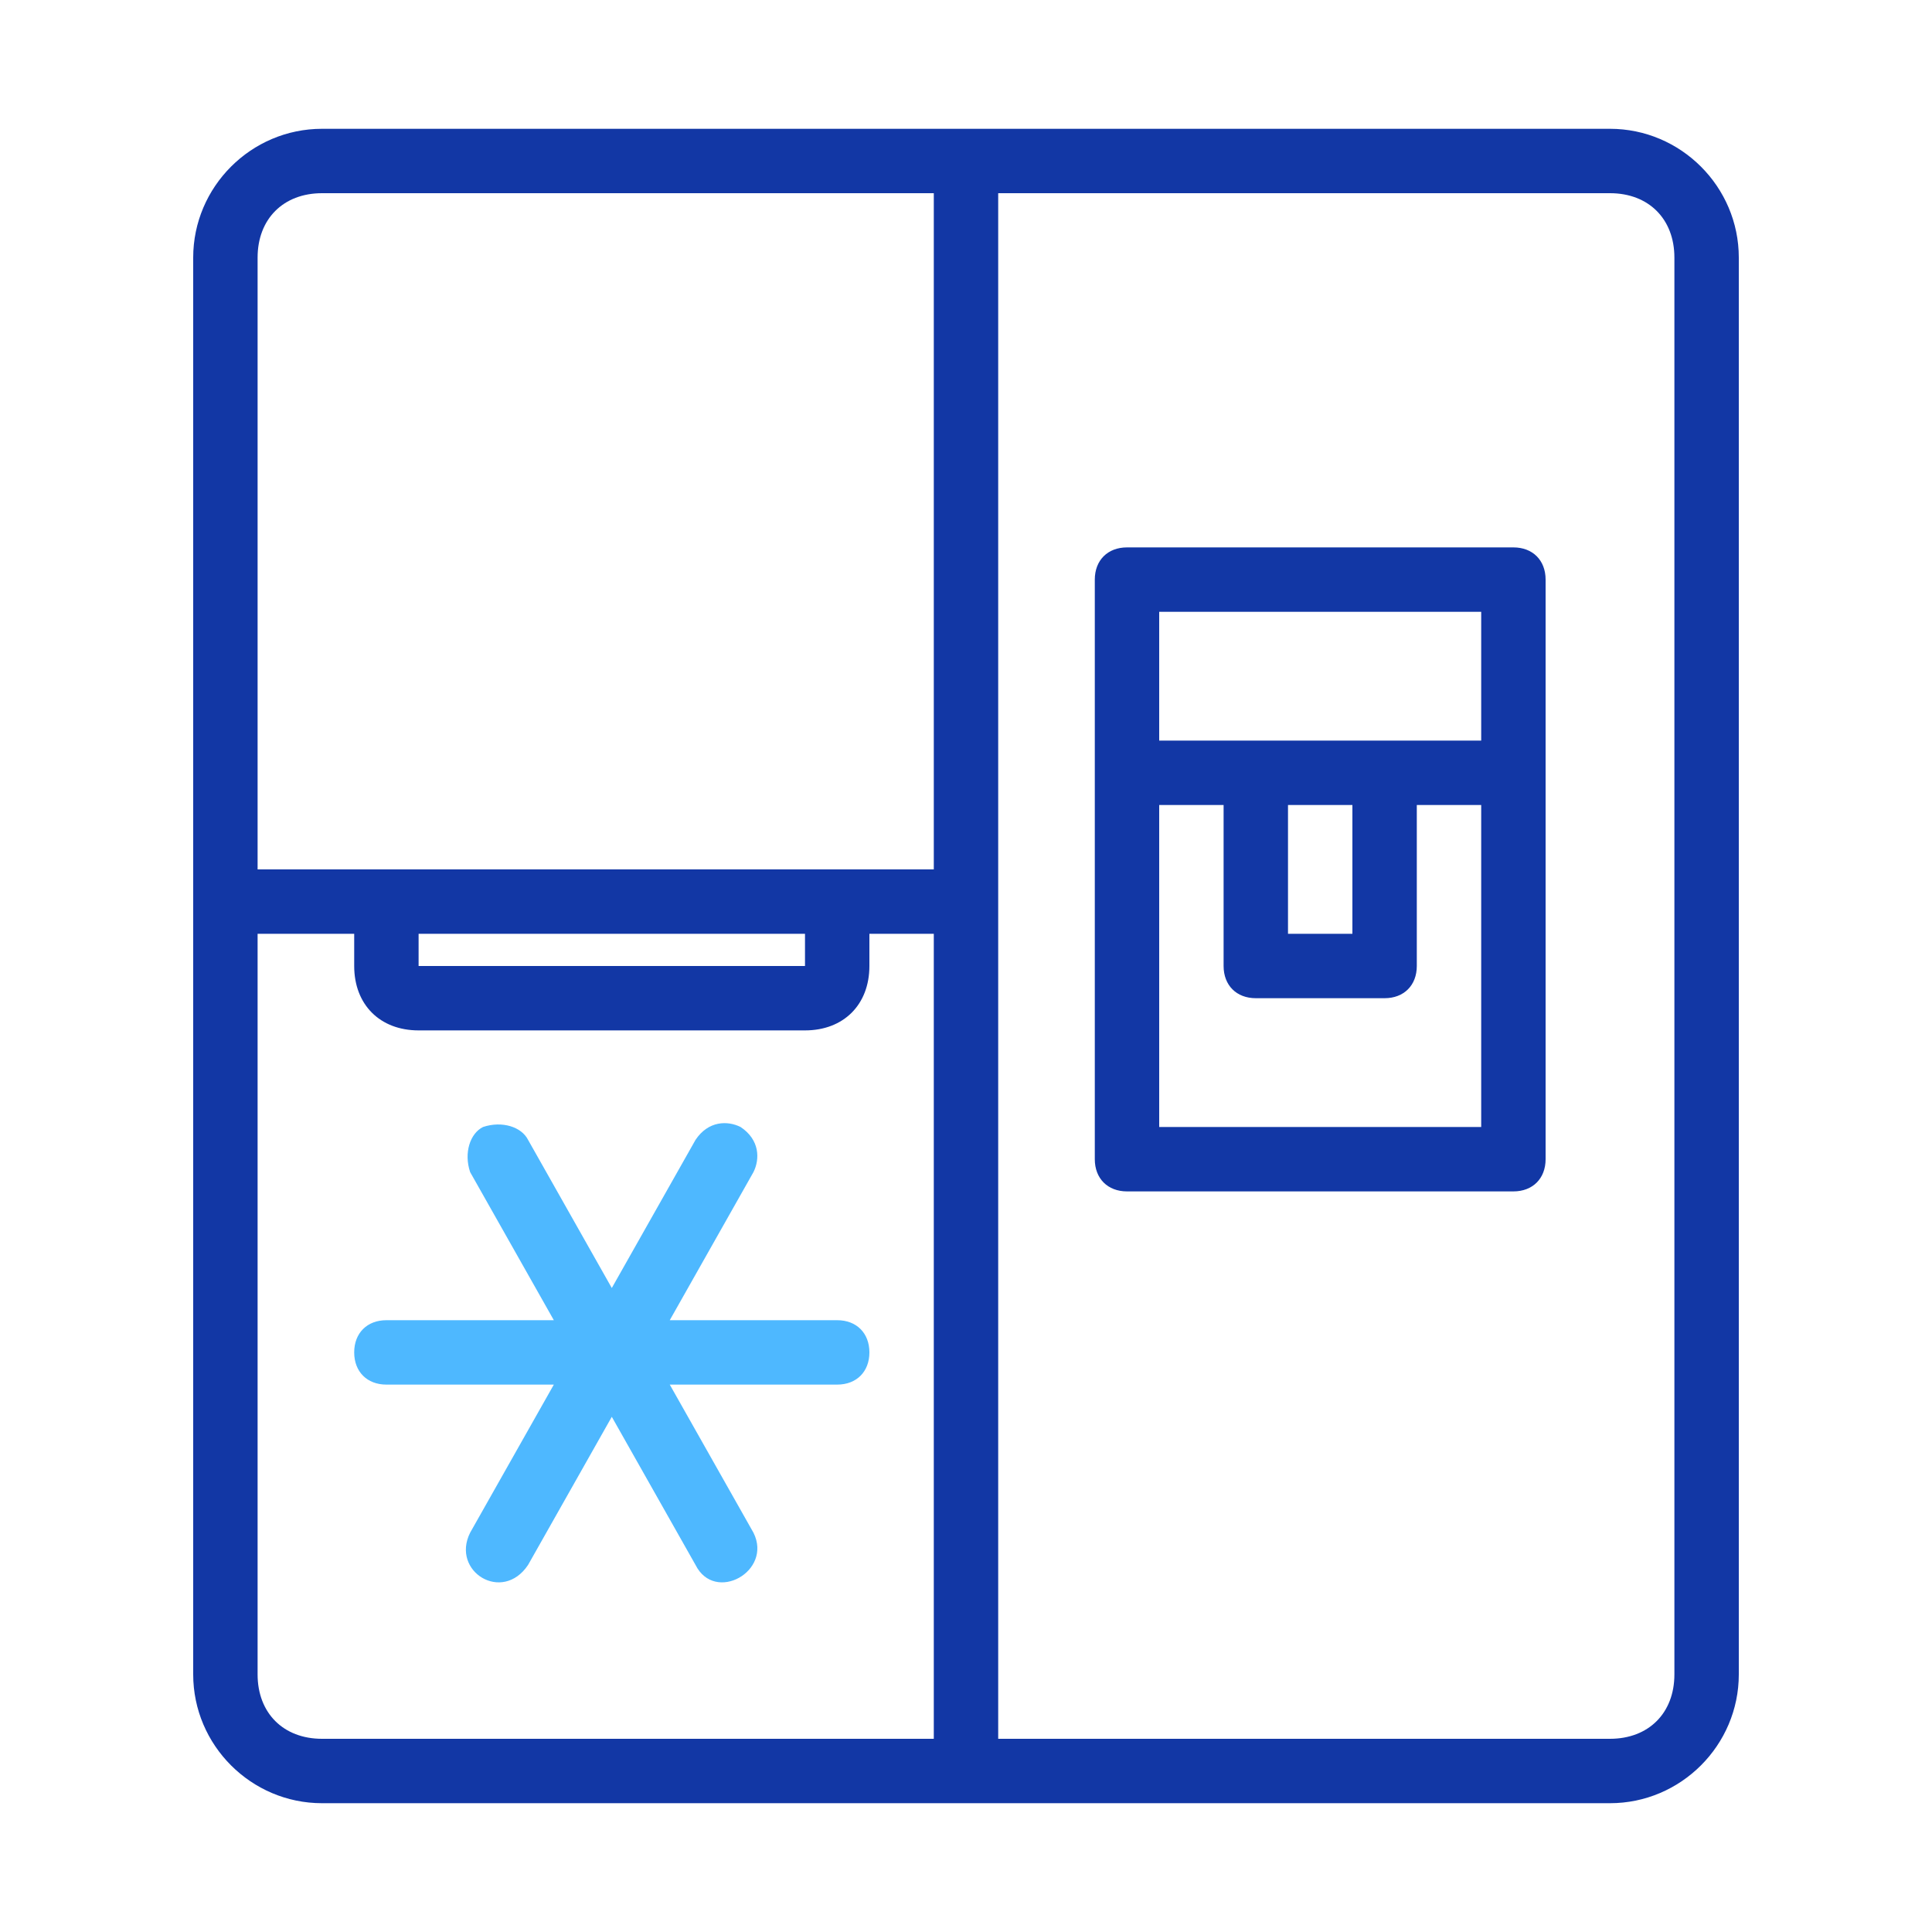
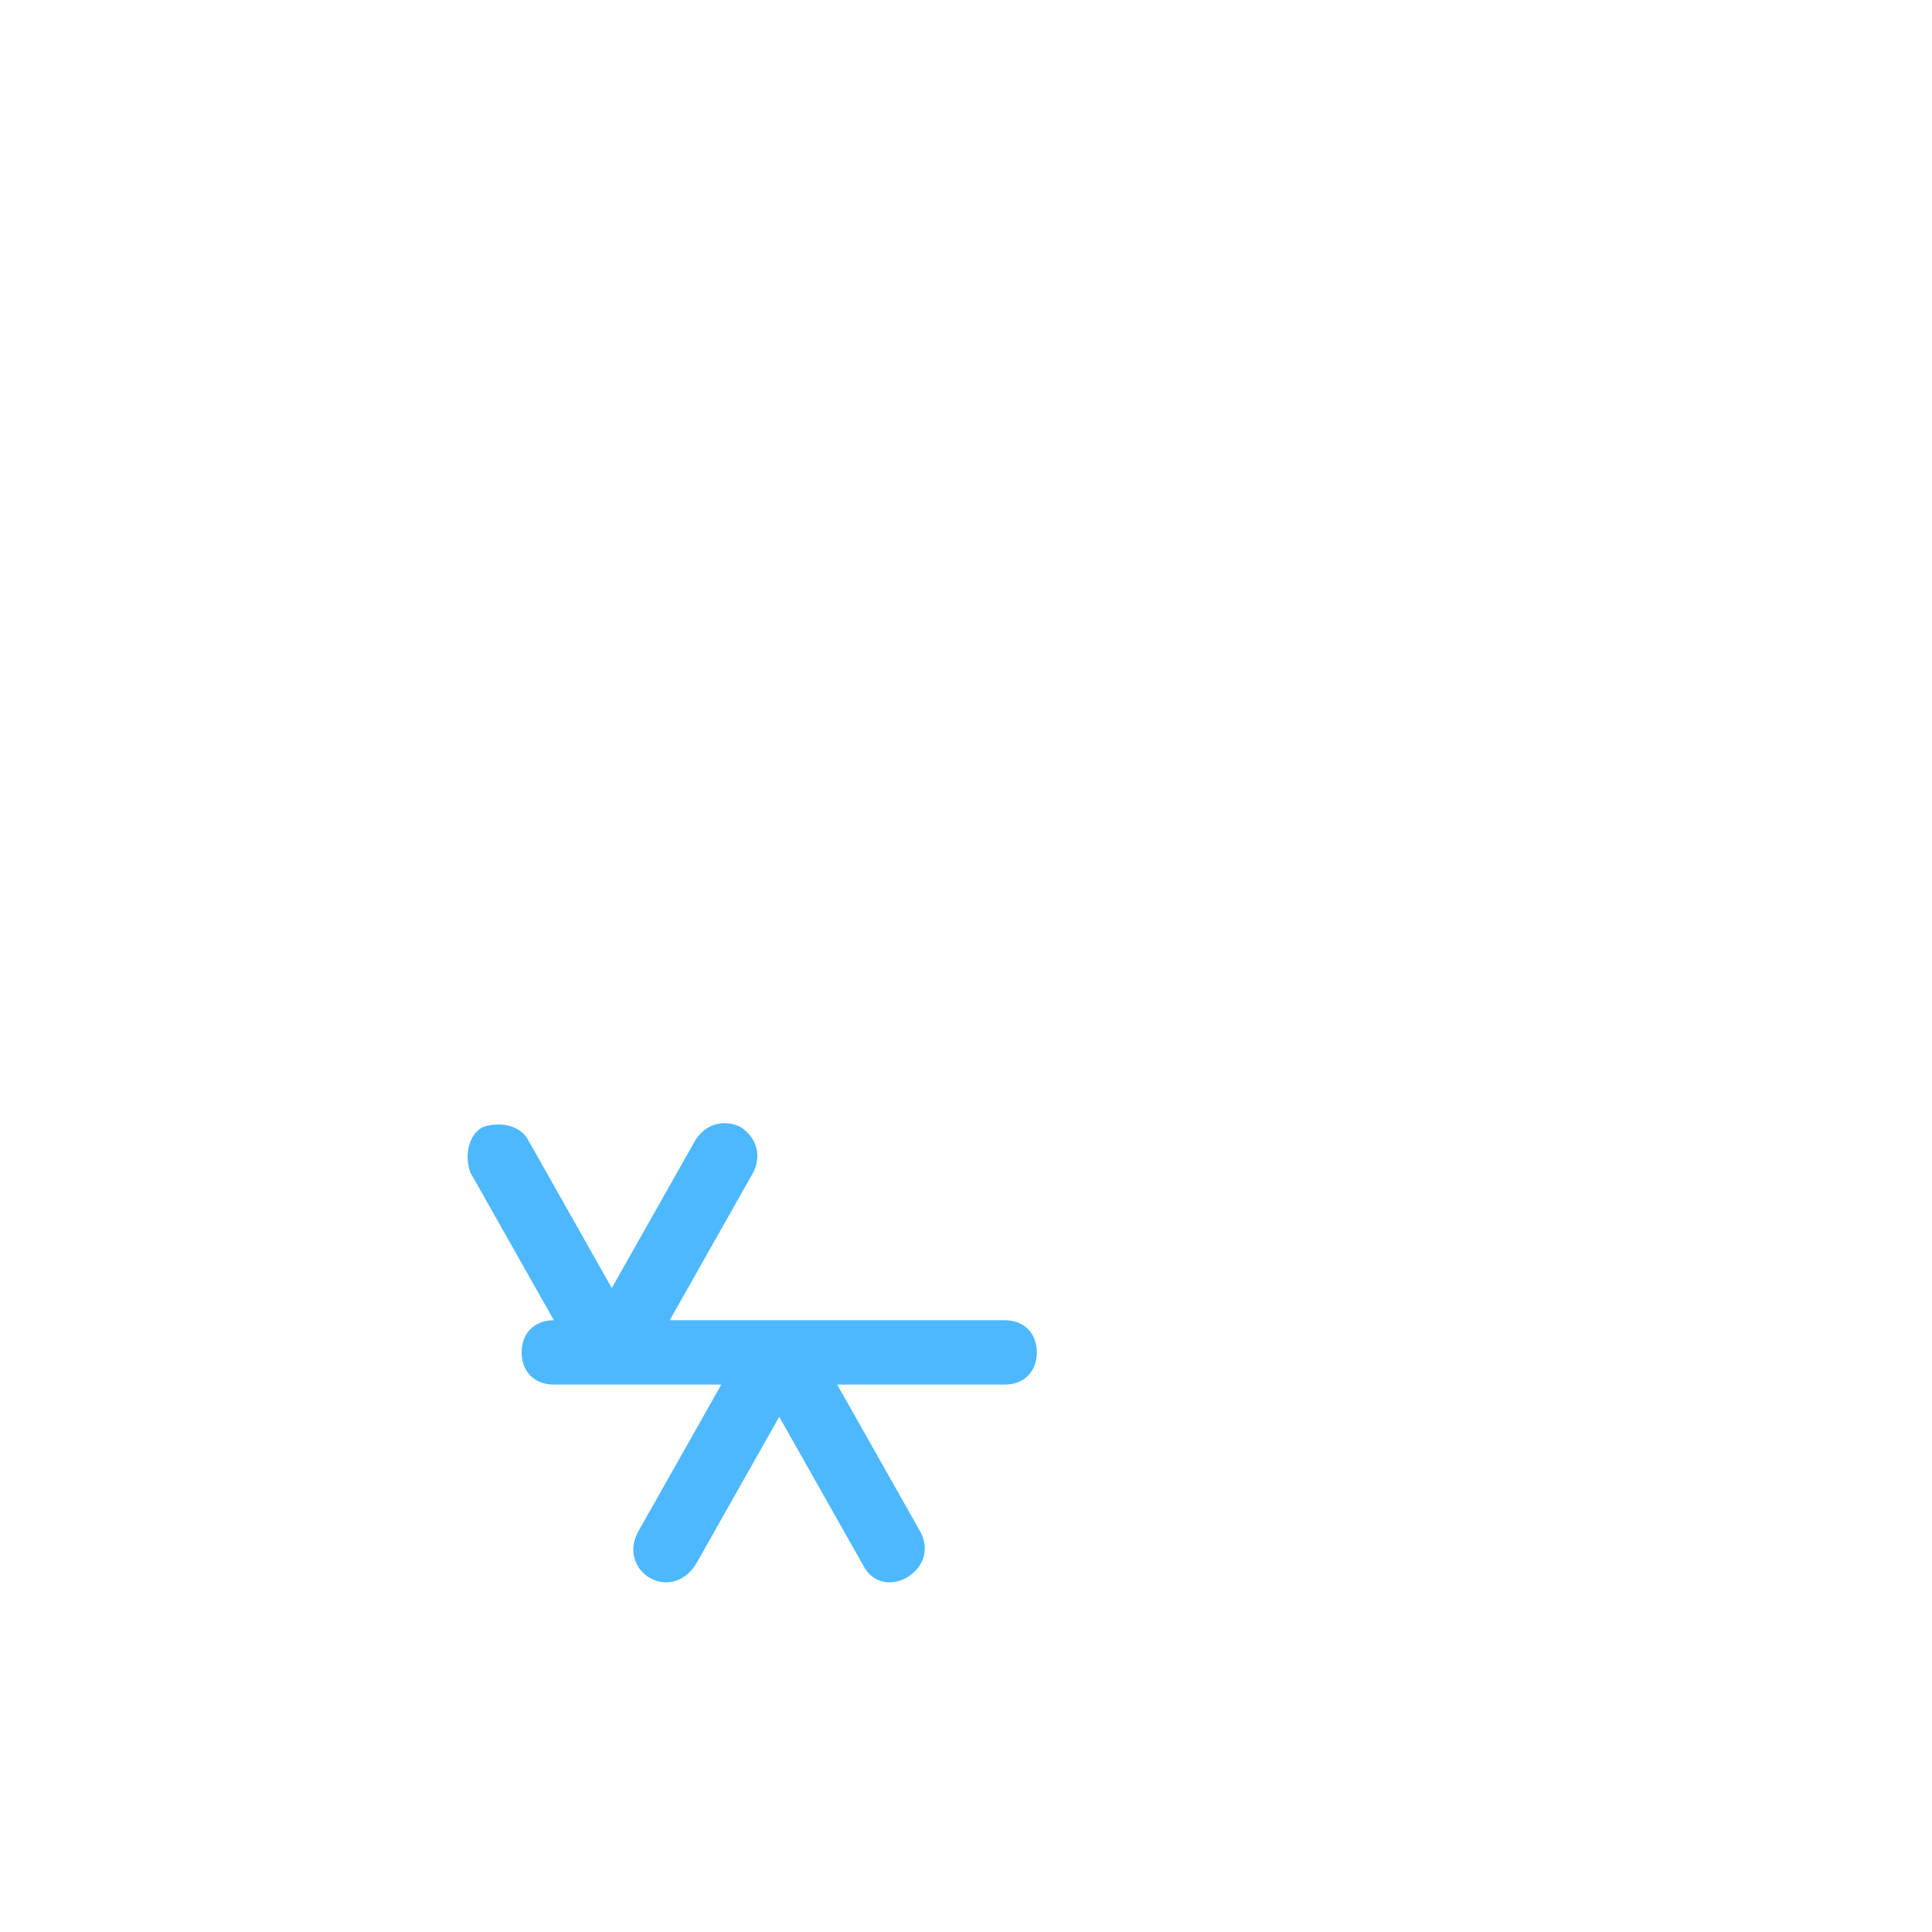
<svg xmlns="http://www.w3.org/2000/svg" id="a" height="512" viewBox="0 0 30 30" width="512">
-   <path d="m13 20.5h-2.6l1.3-2.3c.1-.2.1-.5-.2-.7-.2-.1-.5-.1-.7.2l-1.3 2.3-1.3-2.3c-.1-.2-.4-.3-.7-.2-.2.1-.3.4-.2.7l1.3 2.3h-2.6c-.3 0-.5.2-.5.5s.2.5.5.5h2.6l-1.3 2.3c-.3.6.5 1.1.9.5l1.3-2.3 1.3 2.3c.3.6 1.2.1.9-.5l-1.3-2.3h2.6c.3 0 .5-.2.5-.5s-.2-.5-.5-.5z" fill="#4eb8ff" />
+   <path d="m13 20.5h-2.6l1.3-2.3c.1-.2.1-.5-.2-.7-.2-.1-.5-.1-.7.2l-1.3 2.3-1.3-2.3c-.1-.2-.4-.3-.7-.2-.2.1-.3.4-.2.7l1.3 2.3c-.3 0-.5.2-.5.5s.2.5.5.5h2.6l-1.3 2.3c-.3.6.5 1.1.9.5l1.3-2.3 1.3 2.3c.3.6 1.2.1.9-.5l-1.3-2.3h2.6c.3 0 .5-.2.5-.5s-.2-.5-.5-.5z" fill="#4eb8ff" />
  <g fill="#1237a5">
-     <path d="m25 2h-20c-1.1 0-2 .9-2 2v22c0 1.1.9 2 2 2h20c1.1 0 2-.9 2-2v-22c0-1.1-.9-2-2-2zm-20 1h9.5v10.5h-10.5v-9.5c0-.6.4-1 1-1zm1.5 11.5h6v.5h-6zm-2.5 11.5v-11.5h1.5v.5c0 .6.4 1 1 1h6c.6 0 1-.4 1-1v-.5h1v12.5h-9.5c-.6 0-1-.4-1-1zm22 0c0 .6-.4 1-1 1h-9.5v-24h9.5c.6 0 1 .4 1 1z" />
-     <path d="m23.5 8.5h-6c-.3 0-.5.2-.5.5v9c0 .3.2.5.5.5h6c.3 0 .5-.2.5-.5v-9c0-.3-.2-.5-.5-.5zm-5.5 1h5v2h-5zm2 3h1v2h-1zm-2 5v-5h1v2.5c0 .3.2.5.5.5h2c.3 0 .5-.2.5-.5v-2.5h1v5z" />
-   </g>
+     </g>
</svg>